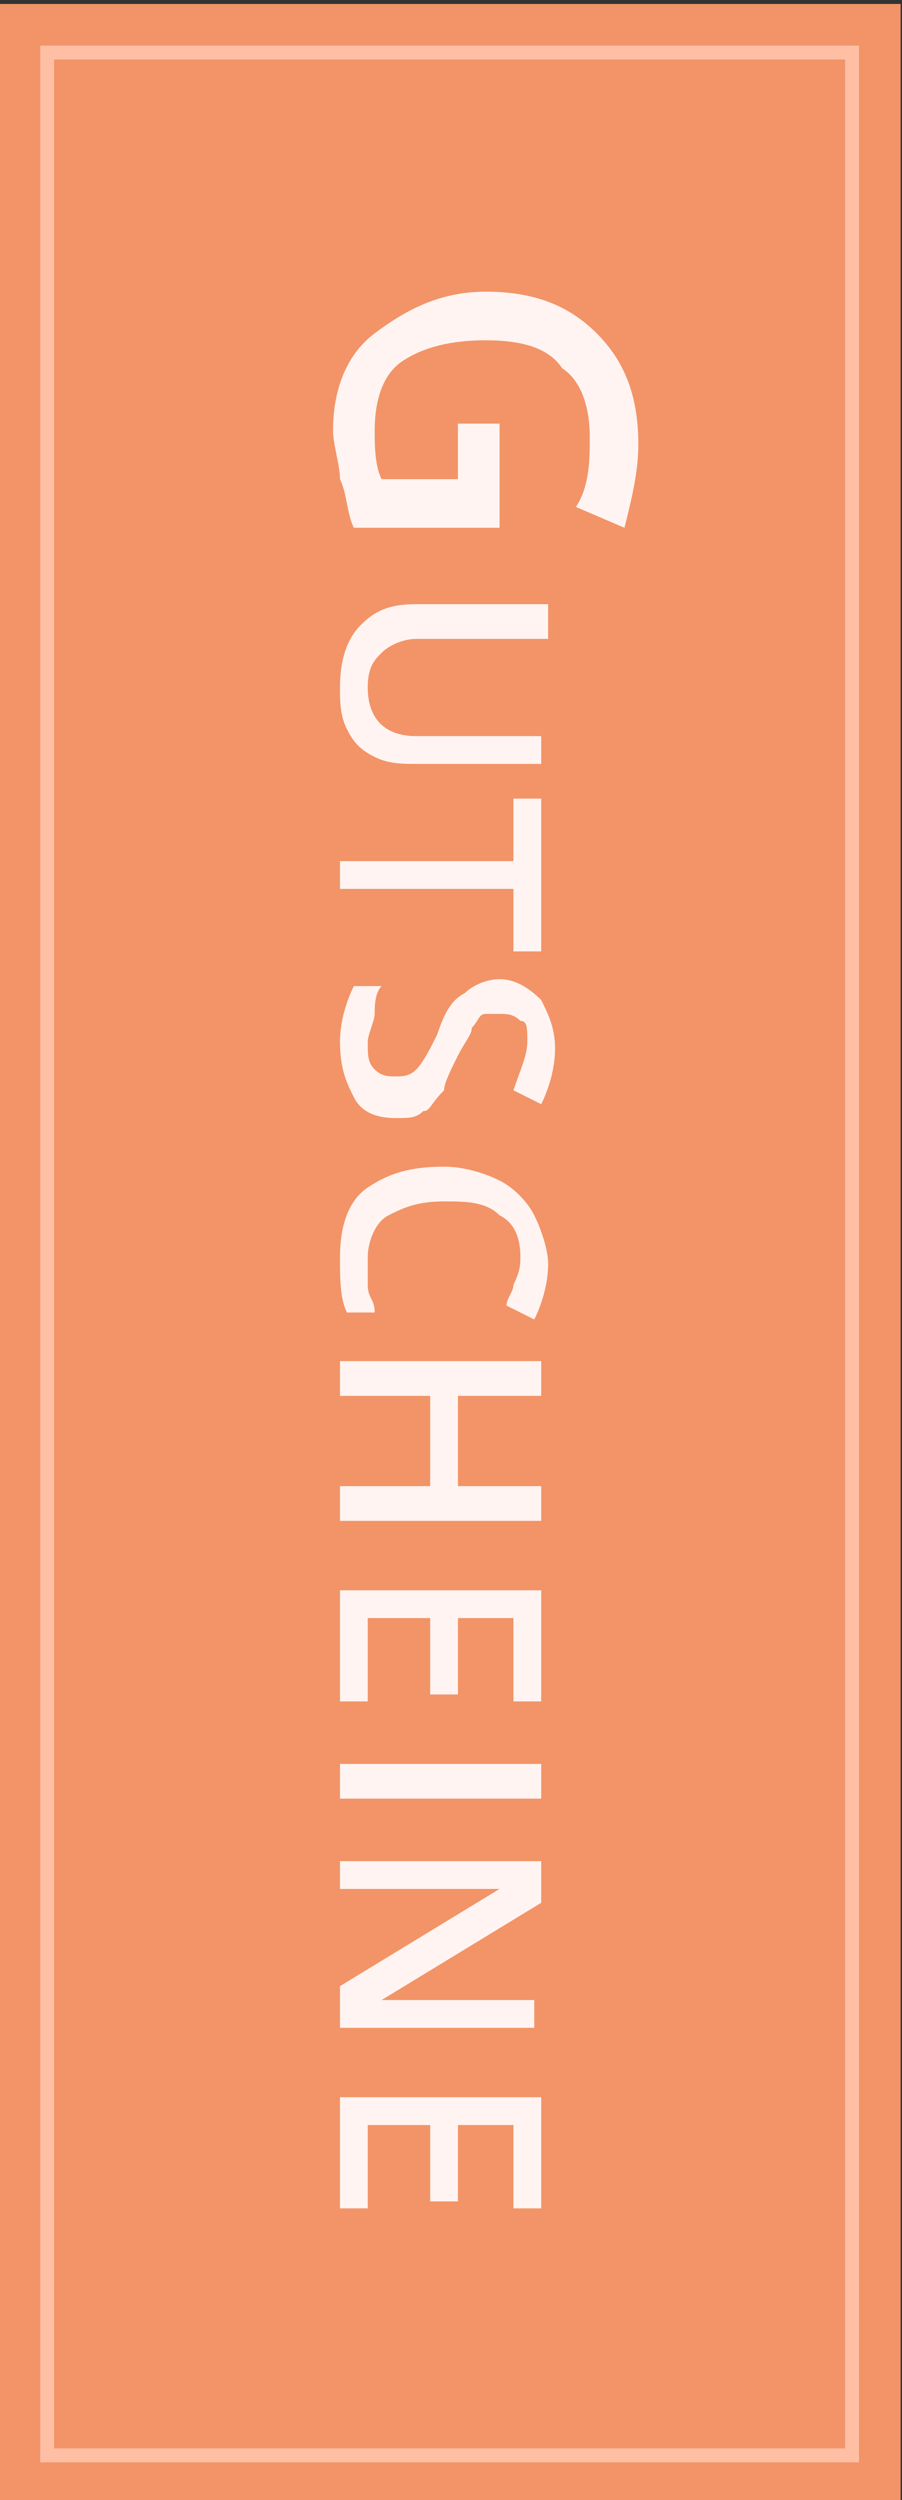
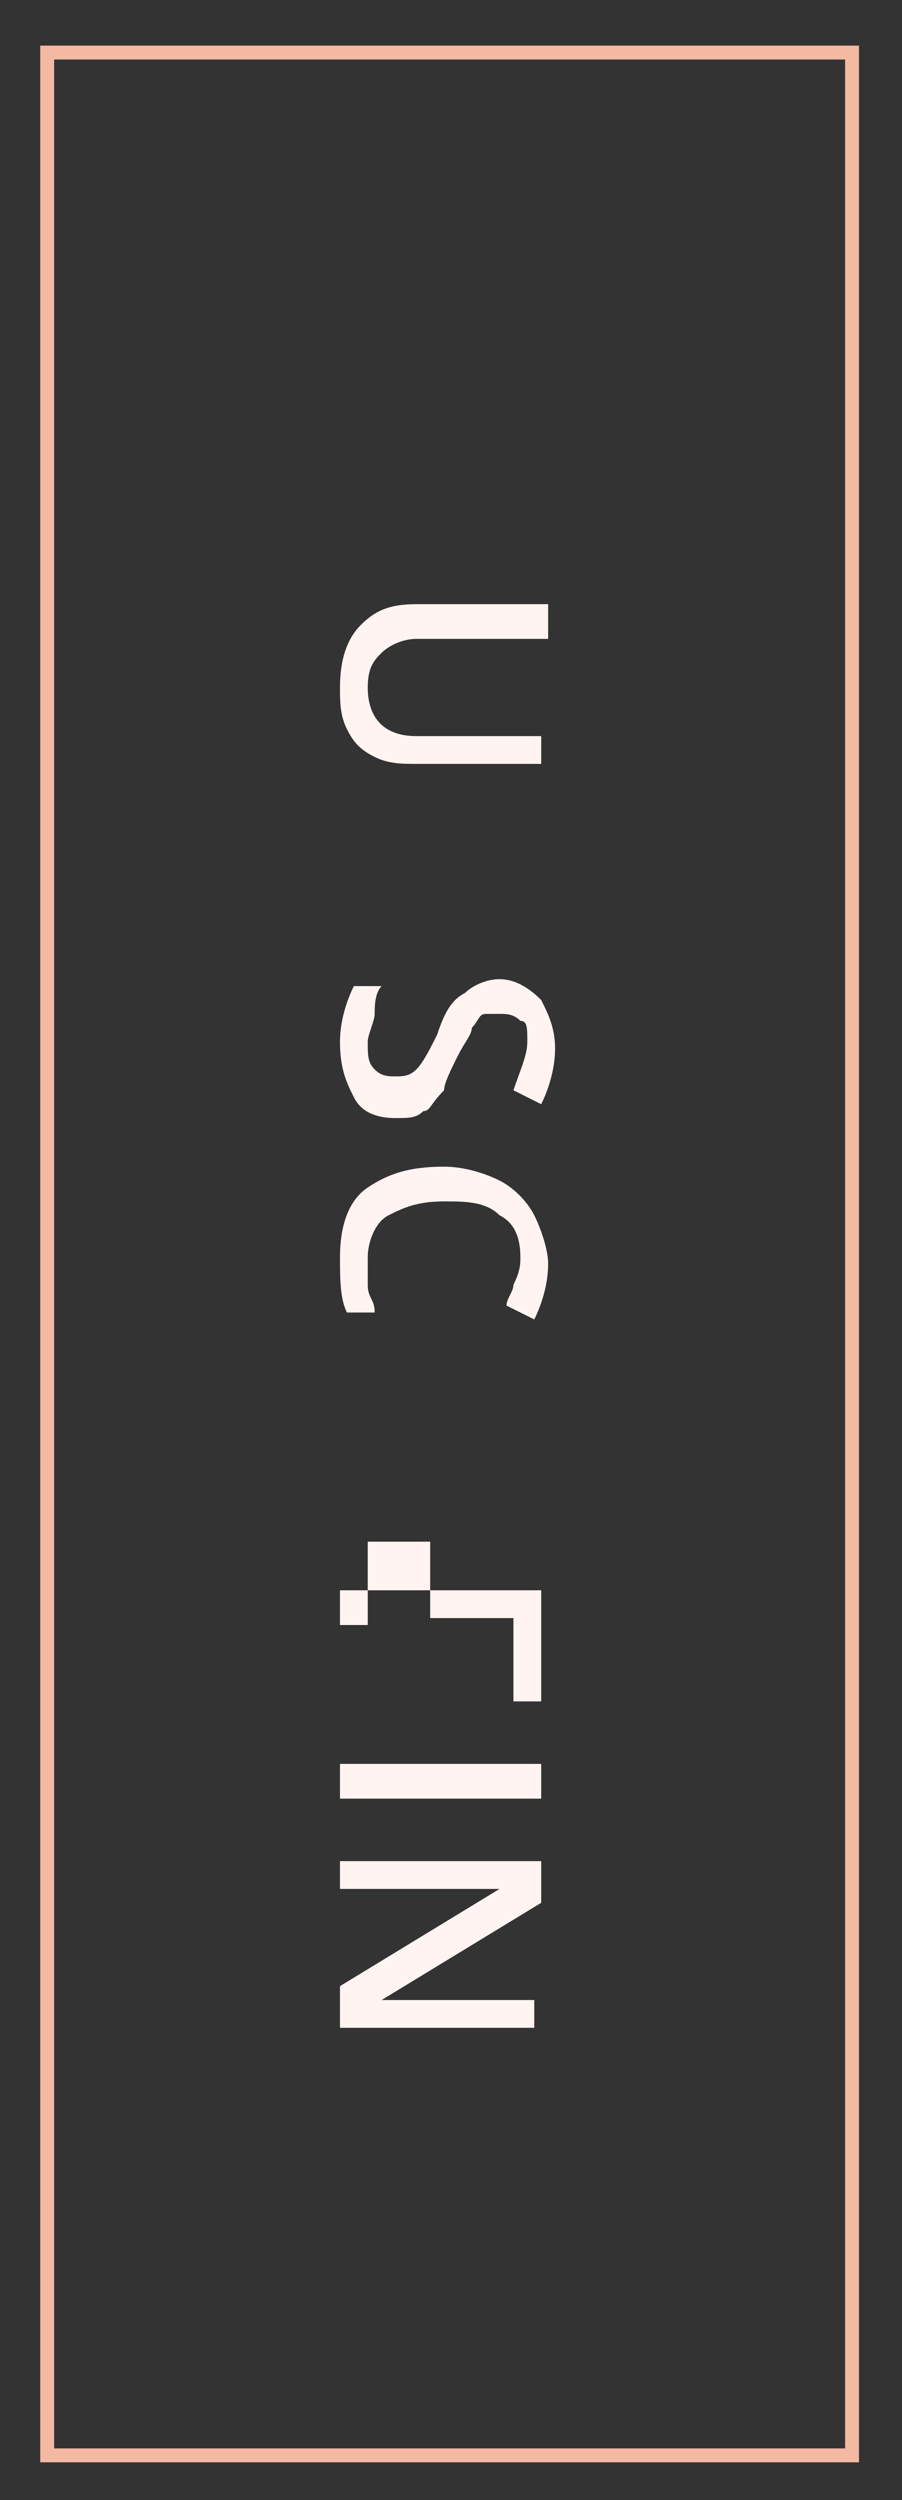
<svg xmlns="http://www.w3.org/2000/svg" version="1.1" id="Ebene_2" x="0px" y="0px" viewBox="0 0 13 36" style="enable-background:new 0 0 13 36;" xml:space="preserve">
  <rect x="0" y="0" width="13" height="36" fill="#333333" stroke="none" />
  <style type="text/css">
	.st0{opacity:0.94;fill:#FE9A6B;}
	.st1{fill:#FFF4F1;}
	.st2{opacity:0.94;fill:none;stroke:#FFC1A9;stroke-width:0.2;stroke-miterlimit:10;}
</style>
-   <rect x="-11.5" y="11.6" transform="matrix(-1.836970e-16 1 -1 -1.836970e-16 24.58 11.557)" class="st0" width="36" height="13" />
  <g>
-     <path class="st1" d="M7.2,6.1v1.5H5.1C5,7.4,5,7.1,4.9,6.9c0-0.2-0.1-0.5-0.1-0.7c0-0.6,0.2-1.1,0.6-1.4S6.3,4.2,7,4.2   c0.7,0,1.2,0.2,1.6,0.6c0.4,0.4,0.6,0.9,0.6,1.6c0,0.4-0.1,0.8-0.2,1.2L8.3,7.3c0.2-0.3,0.2-0.7,0.2-1c0-0.4-0.1-0.8-0.4-1   C7.9,5,7.5,4.9,7,4.9C6.5,4.9,6.1,5,5.8,5.2c-0.3,0.2-0.4,0.6-0.4,1c0,0.2,0,0.5,0.1,0.7h1.1V6.1H7.2z" />
    <path class="st1" d="M7.8,11H6c-0.2,0-0.4,0-0.6-0.1c-0.2-0.1-0.3-0.2-0.4-0.4c-0.1-0.2-0.1-0.4-0.1-0.6C4.9,9.5,5,9.2,5.2,9   S5.6,8.7,6,8.7h1.9v0.5H6c-0.2,0-0.4,0.1-0.5,0.2C5.4,9.5,5.3,9.6,5.3,9.9c0,0.4,0.2,0.7,0.7,0.7h1.8V11z" />
-     <path class="st1" d="M4.9,12.9v-0.5h2.5v-0.9h0.4v2.2H7.4v-0.9H4.9z" />
    <path class="st1" d="M5.7,16.1c-0.3,0-0.5-0.1-0.6-0.3c-0.1-0.2-0.2-0.4-0.2-0.8c0-0.3,0.1-0.6,0.2-0.8h0.4   c-0.1,0.1-0.1,0.3-0.1,0.4c0,0.1-0.1,0.3-0.1,0.4c0,0.2,0,0.3,0.1,0.4s0.2,0.1,0.3,0.1c0.1,0,0.2,0,0.3-0.1s0.2-0.3,0.3-0.5   c0.1-0.3,0.2-0.5,0.4-0.6c0.1-0.1,0.3-0.2,0.5-0.2c0.2,0,0.4,0.1,0.6,0.3c0.1,0.2,0.2,0.4,0.2,0.7c0,0.3-0.1,0.6-0.2,0.8l-0.4-0.2   c0.1-0.3,0.2-0.5,0.2-0.7c0-0.2,0-0.3-0.1-0.3c-0.1-0.1-0.2-0.1-0.3-0.1c-0.1,0-0.1,0-0.2,0c-0.1,0-0.1,0.1-0.2,0.2   c0,0.1-0.1,0.2-0.2,0.4c-0.1,0.2-0.2,0.4-0.2,0.5C6.2,15.9,6.2,16,6.1,16C6,16.1,5.9,16.1,5.7,16.1z" />
    <path class="st1" d="M7.5,18.1c0-0.3-0.1-0.5-0.3-0.6c-0.2-0.2-0.5-0.2-0.8-0.2c-0.4,0-0.6,0.1-0.8,0.2c-0.2,0.1-0.3,0.4-0.3,0.6   c0,0.1,0,0.2,0,0.4s0.1,0.2,0.1,0.4H5c-0.1-0.2-0.1-0.5-0.1-0.8c0-0.4,0.1-0.8,0.4-1c0.3-0.2,0.6-0.3,1.1-0.3   c0.3,0,0.6,0.1,0.8,0.2s0.4,0.3,0.5,0.5c0.1,0.2,0.2,0.5,0.2,0.7c0,0.3-0.1,0.6-0.2,0.8l-0.4-0.2c0-0.1,0.1-0.2,0.1-0.3   C7.5,18.3,7.5,18.2,7.5,18.1z" />
-     <path class="st1" d="M4.9,21.9v-0.5h1.3v-1.3H4.9v-0.5h2.9v0.5H6.6v1.3h1.2v0.5H4.9z" />
-     <path class="st1" d="M4.9,24.5v-1.6h2.9v1.6H7.4v-1.2H6.6v1.1H6.2v-1.1H5.3v1.2H4.9z" />
+     <path class="st1" d="M4.9,24.5v-1.6h2.9v1.6H7.4v-1.2H6.6H6.2v-1.1H5.3v1.2H4.9z" />
    <path class="st1" d="M4.9,25.4h2.9v0.5H4.9V25.4z" />
    <path class="st1" d="M4.9,29.2v-0.6l2.3-1.4v0l-0.1,0c-0.2,0-0.5,0-0.7,0H4.9v-0.4h2.9v0.6l-2.3,1.4v0c0,0,0.1,0,0.3,0   c0.2,0,0.3,0,0.4,0h1.5v0.4H4.9z" />
-     <path class="st1" d="M4.9,31.8v-1.6h2.9v1.6H7.4v-1.2H6.6v1.1H6.2v-1.1H5.3v1.2H4.9z" />
  </g>
  <rect x="-10.8" y="12.3" transform="matrix(-1.836970e-16 1 -1 -1.836970e-16 24.58 11.557)" class="st2" width="34.6" height="11.6" />
</svg>